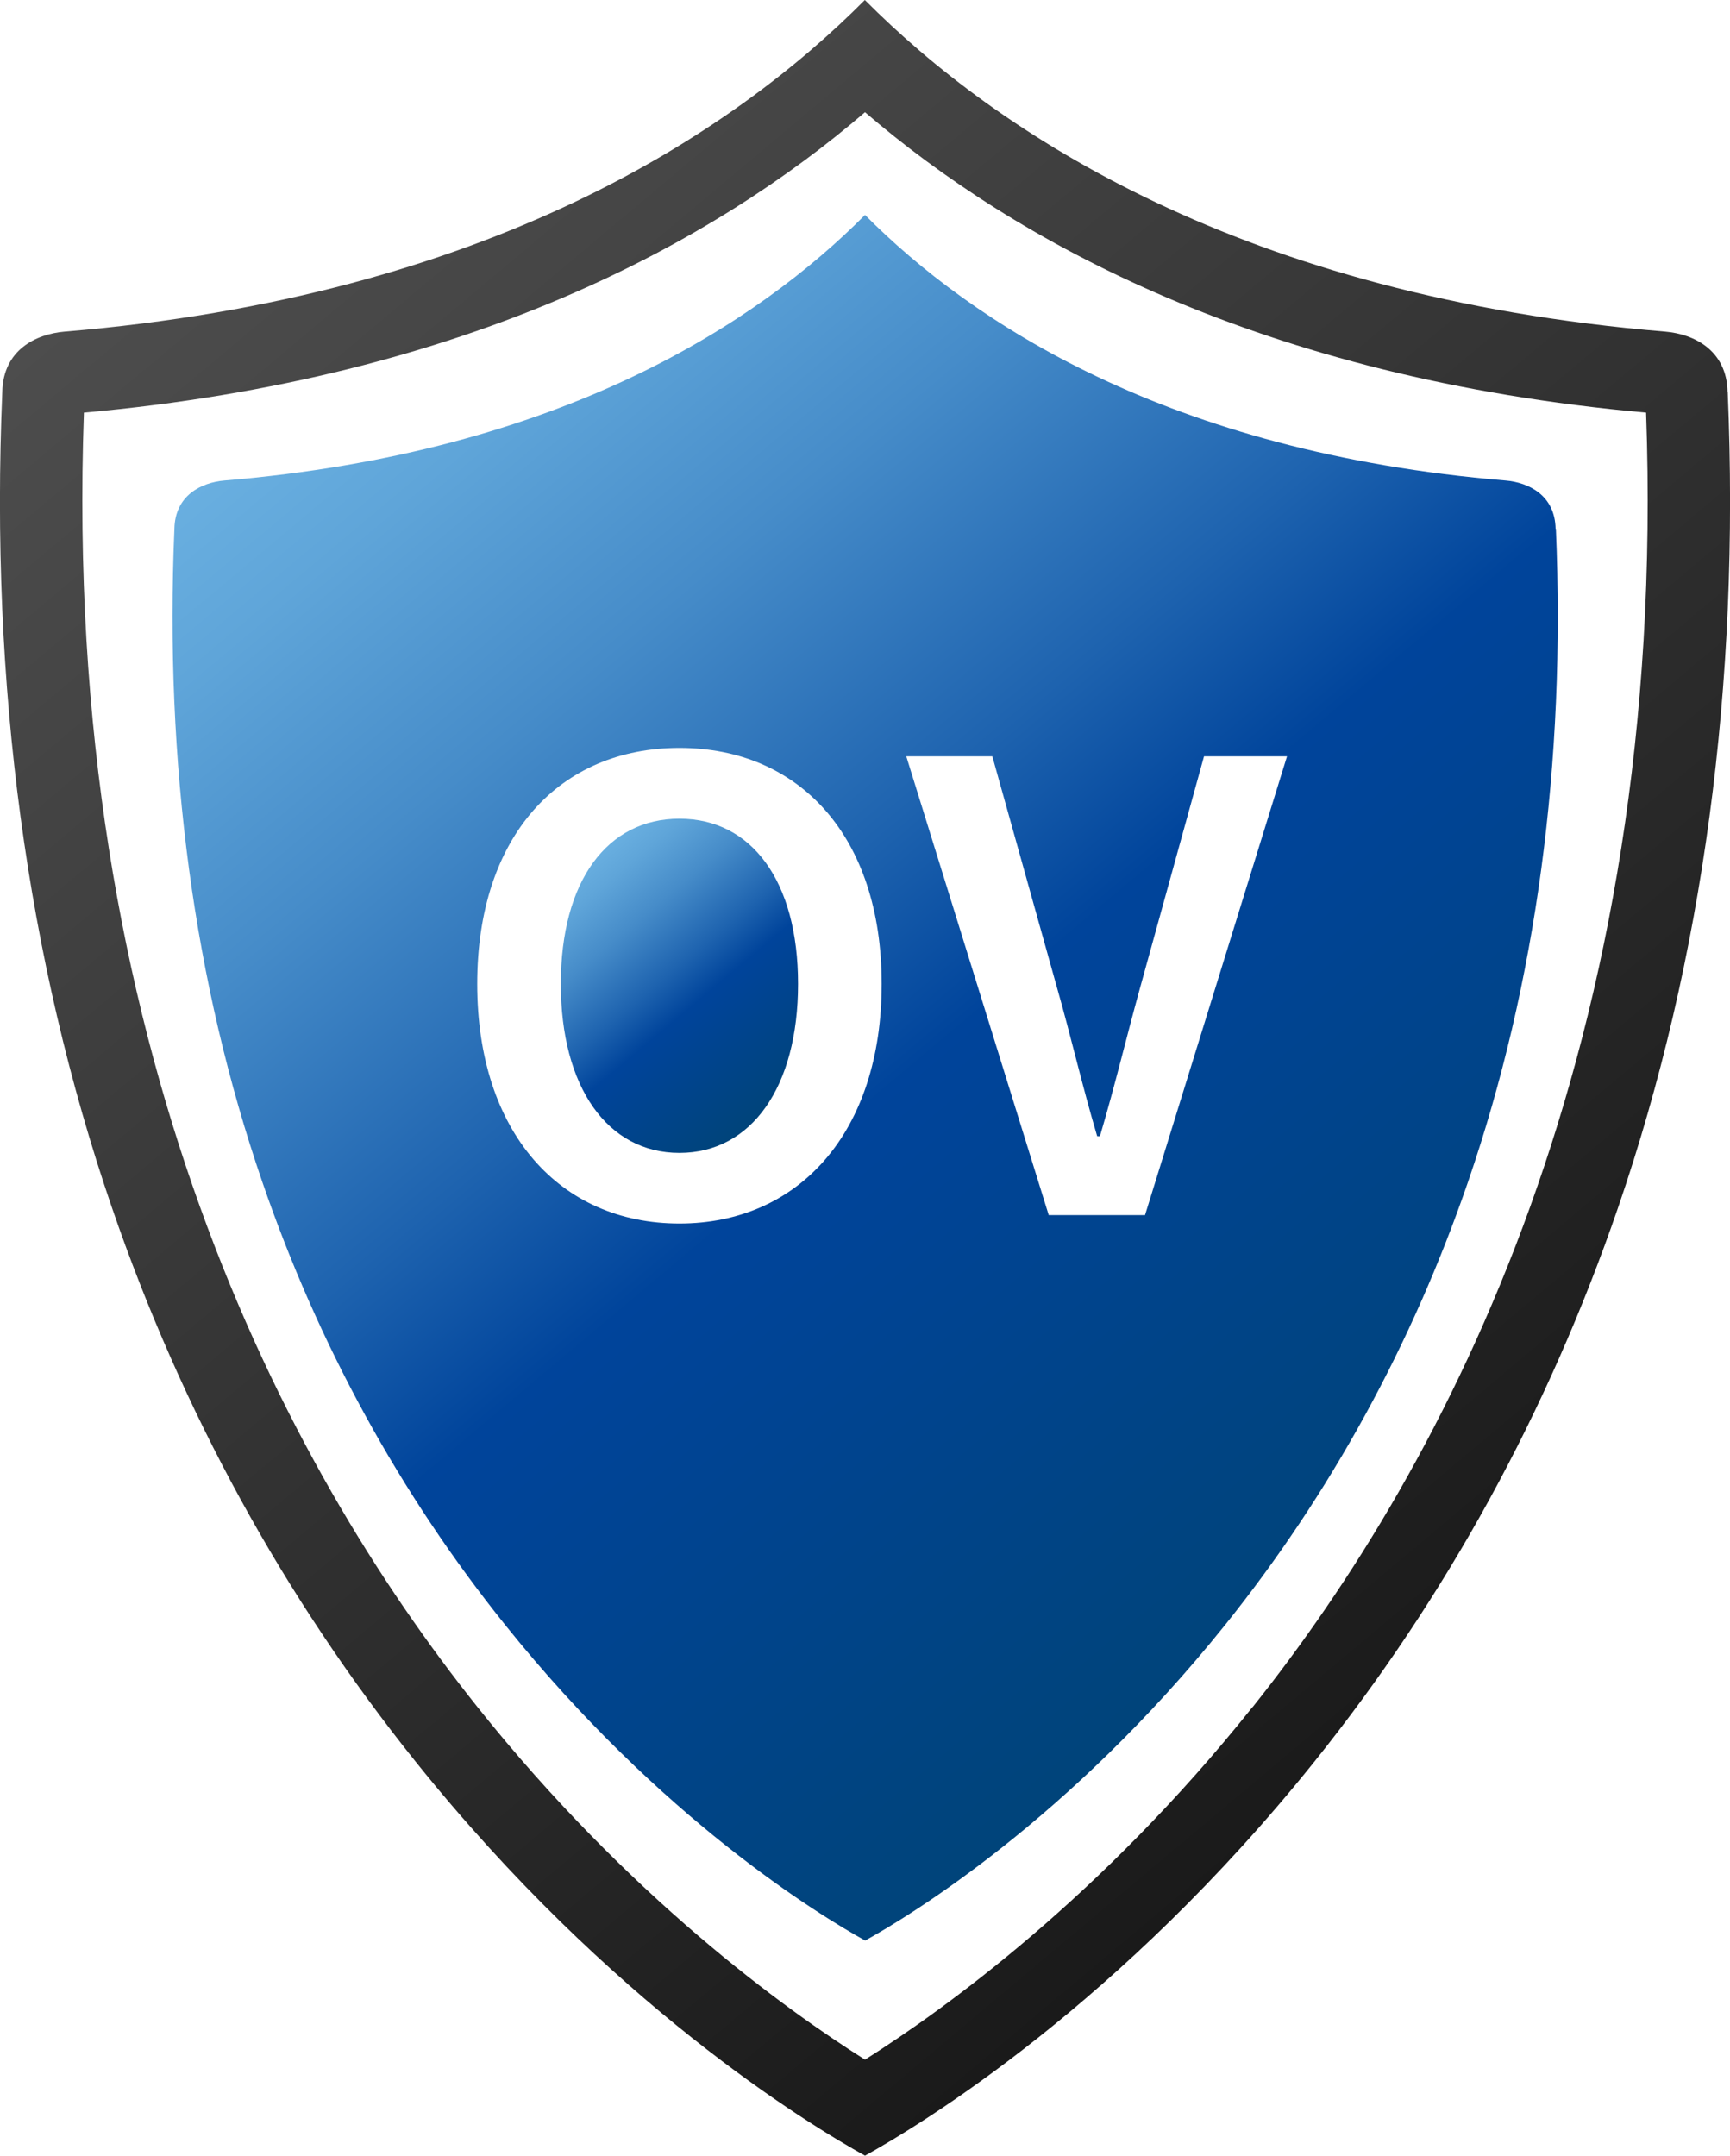
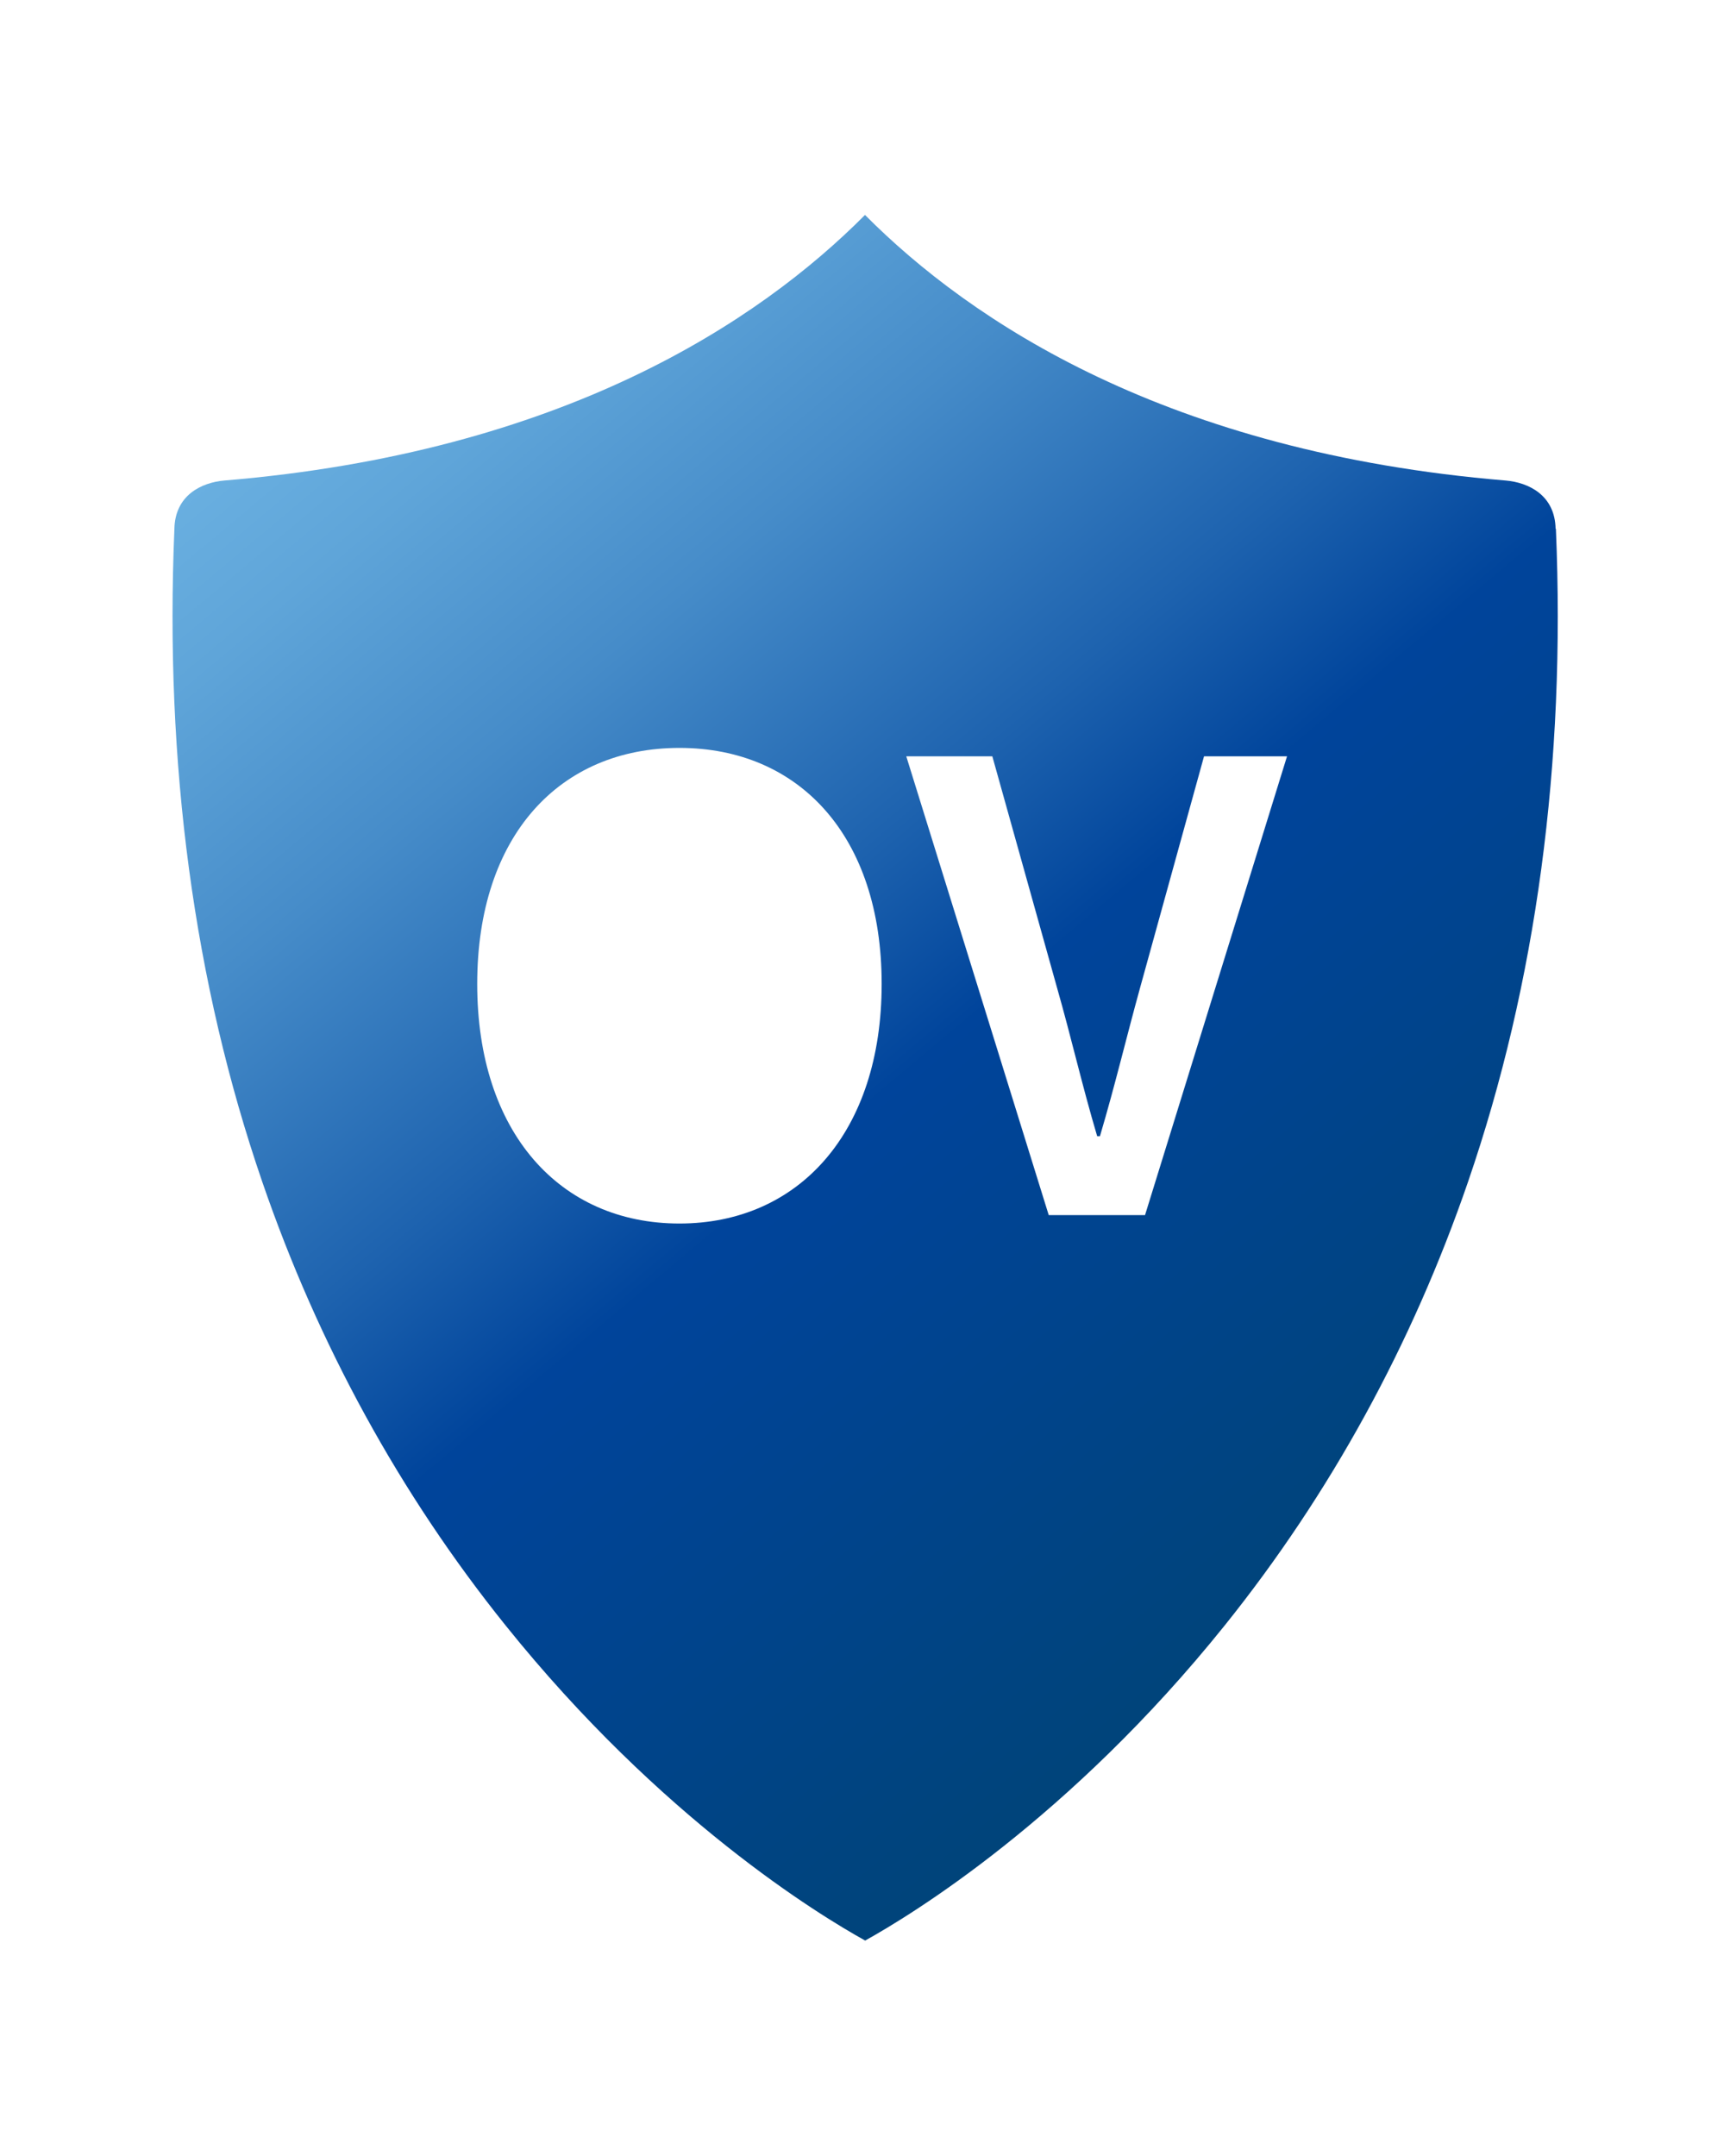
<svg xmlns="http://www.w3.org/2000/svg" xmlns:xlink="http://www.w3.org/1999/xlink" id="Ebene_1" data-name="Ebene 1" viewBox="0 0 113.18 141">
  <defs>
    <style>
      .cls-1 {
        fill: url(#Unbenannter_Verlauf_44-2);
      }

      .cls-2 {
        fill: url(#Dťgradť_sans_nom_18);
      }

      .cls-3 {
        fill: url(#Unbenannter_Verlauf_44);
      }
    </style>
    <linearGradient id="Dťgradť_sans_nom_18" data-name="Dťgradť sans nom 18" x1="18.6" y1="8.35" x2="100.52" y2="105.98" gradientUnits="userSpaceOnUse">
      <stop offset="0" stop-color="#4d4d4d" />
      <stop offset="1" stop-color="#1a1a1a" />
    </linearGradient>
    <linearGradient id="Unbenannter_Verlauf_44" data-name="Unbenannter Verlauf 44" x1="26.18" y1="20.75" x2="91.75" y2="98.9" gradientUnits="userSpaceOnUse">
      <stop offset="0" stop-color="#69afe0" />
      <stop offset=".09" stop-color="#5fa5d9" />
      <stop offset=".25" stop-color="#468cc9" />
      <stop offset=".45" stop-color="#1e63af" />
      <stop offset=".58" stop-color="#00449b" />
      <stop offset="1" stop-color="#00447a" />
    </linearGradient>
    <linearGradient id="Unbenannter_Verlauf_44-2" data-name="Unbenannter Verlauf 44" x1="38.03" y1="56.77" x2="50.88" y2="72.09" xlink:href="#Unbenannter_Verlauf_44" />
  </defs>
-   <path class="cls-2" d="m113.02,25.64c-.05-2.73-2.19-3.79-4.08-3.95-27.65-2.29-43.7-12.99-52.36-21.69C47.93,8.7,31.88,19.4,4.23,21.69c-1.89.16-4.03,1.21-4.08,3.95-.81,19.17,1.6,37.12,7.18,53.37,4.57,13.3,11.25,25.49,19.87,36.23,12.69,15.82,25.67,23.7,29.39,25.76,3.72-2.06,16.7-9.94,29.39-25.76,8.62-10.74,15.3-22.93,19.87-36.23,5.58-16.25,7.99-34.2,7.18-53.37Zm-31.08,86.02c-9.9,12.4-20.16,19.78-25.35,23.06-5.19-3.27-15.45-10.65-25.35-23.06C18.61,95.84,4.02,68.4,5.49,26.99c25.19-2.25,41.29-11.23,51.1-19.65,9.81,8.42,25.91,17.4,51.1,19.65,1.48,41.4-13.11,68.85-25.74,84.67Z" />
  <g>
    <path class="cls-3" d="m101.77,34.59c-.04-2.19-1.75-3.03-3.27-3.16-22.13-1.84-34.98-10.4-41.91-17.37-6.93,6.97-19.78,15.53-41.91,17.37-1.51.13-3.23.97-3.27,3.16-.65,15.35,1.28,29.72,5.75,42.72,3.66,10.65,9.01,20.41,15.91,29,10.16,12.66,20.55,18.97,23.53,20.62,2.98-1.65,13.37-7.96,23.53-20.62,6.9-8.6,12.25-18.36,15.91-29,4.47-13.01,6.4-27.38,5.75-42.72Zm-57.32,45.44c-7.82,0-13.23-5.96-13.23-15.67s5.41-15.44,13.23-15.44,13.23,5.75,13.23,15.44-5.41,15.67-13.23,15.67Zm30.47-.55h-6.31l-9.32-30.01h5.63l4.22,15.09c.97,3.4,1.63,6.35,2.64,9.76h.18c1.01-3.41,1.7-6.36,2.64-9.76l4.17-15.09h5.43l-9.29,30.01Z" />
-     <path class="cls-1" d="m44.45,53.55c-4.72,0-7.76,4.07-7.76,10.81s3.05,11.05,7.76,11.05,7.76-4.31,7.76-11.05-3.05-10.81-7.76-10.81Z" />
  </g>
</svg>